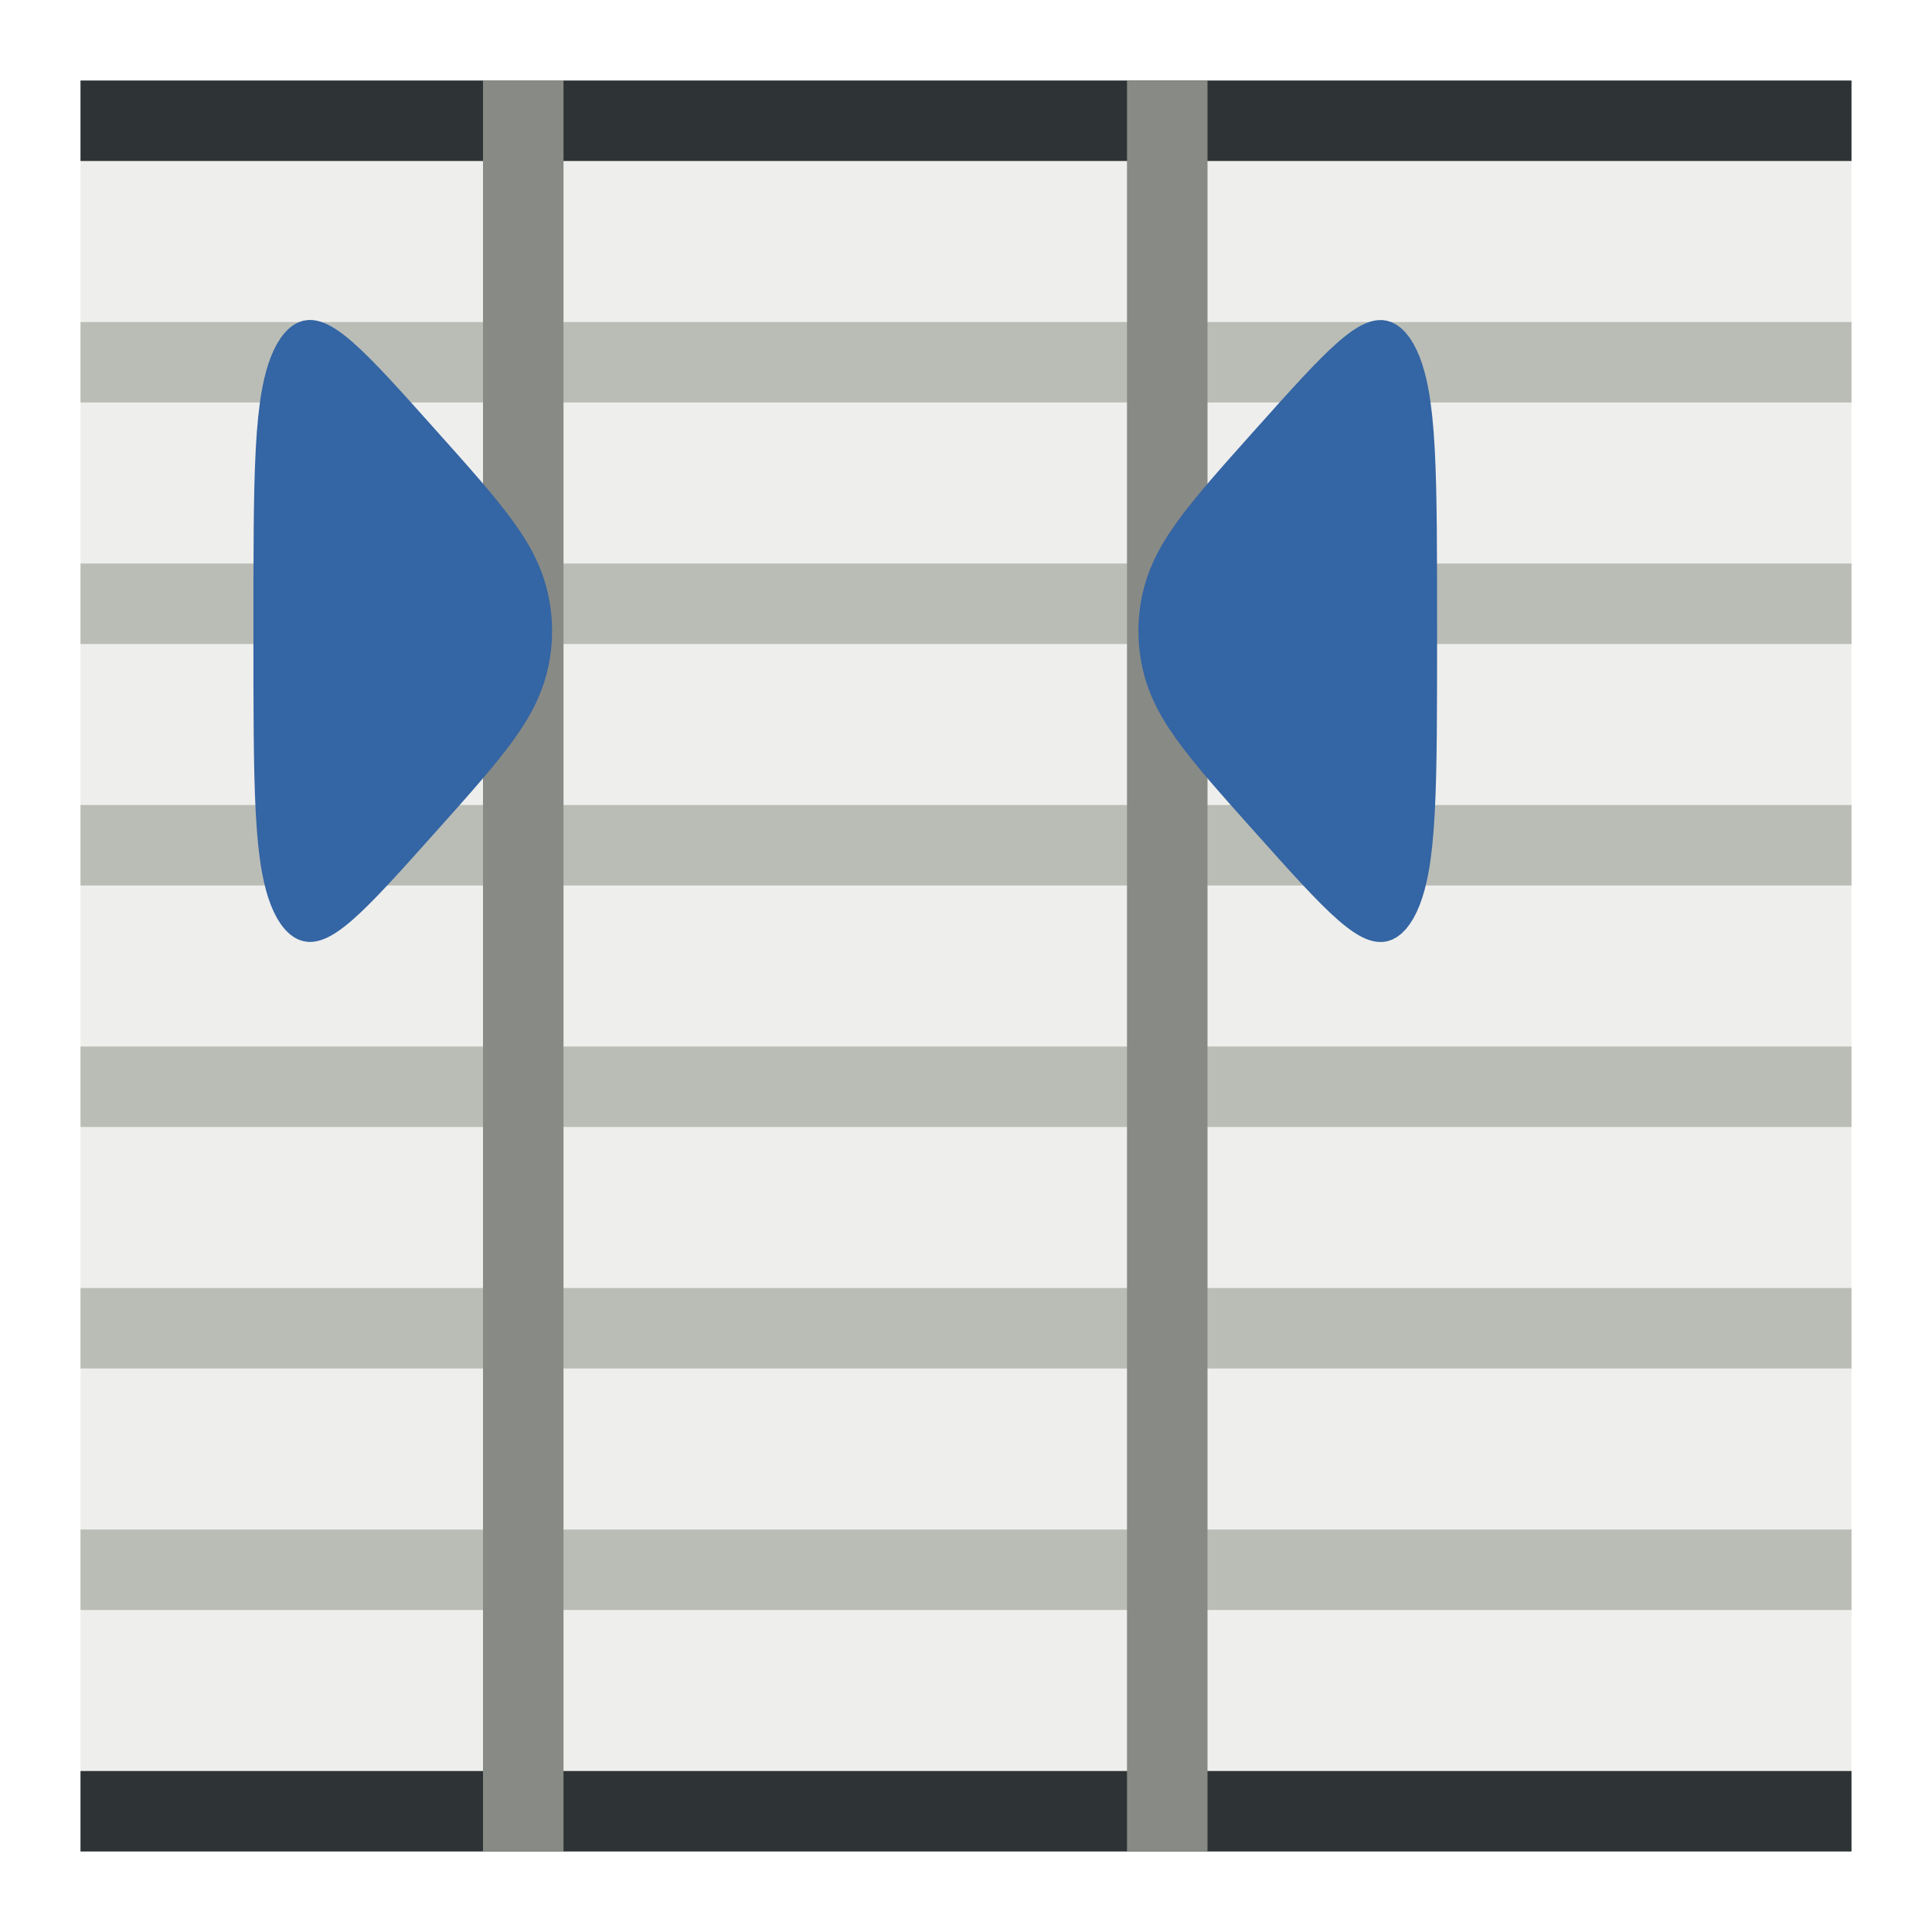
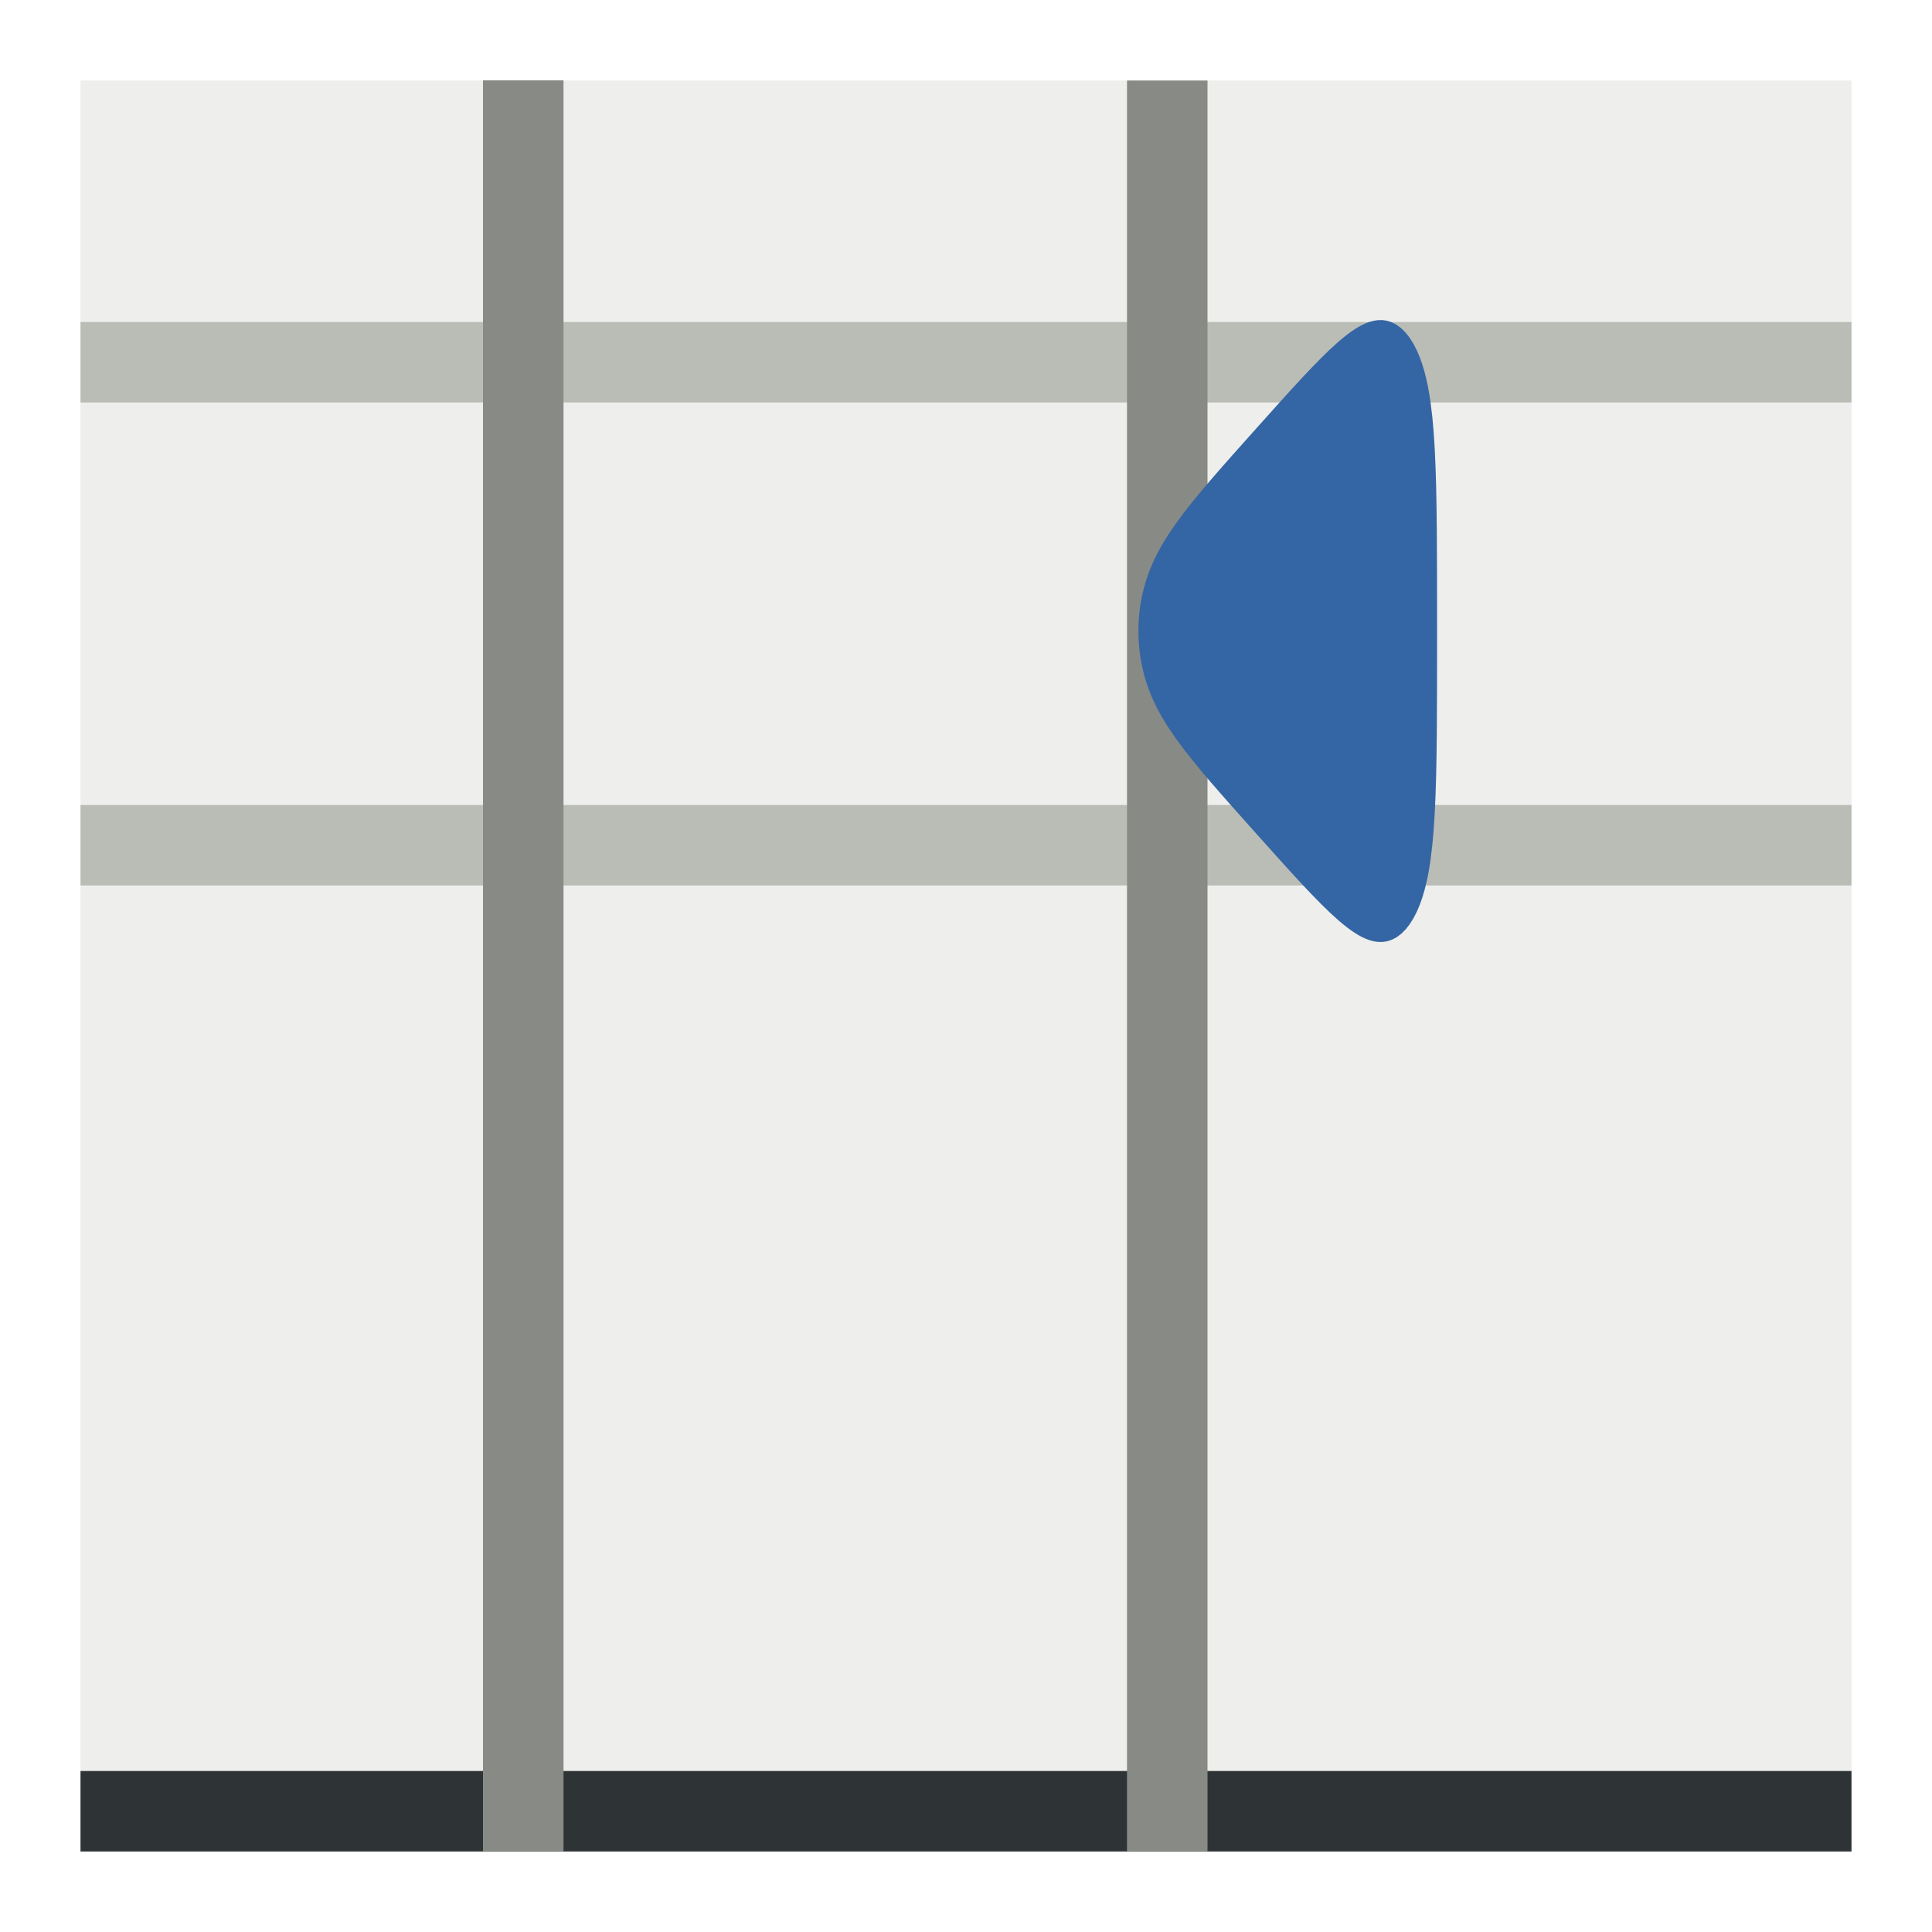
<svg xmlns="http://www.w3.org/2000/svg" xmlns:ns1="http://www.inkscape.org/namespaces/inkscape" xmlns:ns2="http://sodipodi.sourceforge.net/DTD/sodipodi-0.dtd" width="24" height="24" id="svg2" version="1.1" ns1:version="0.48.2 r9819" ns2:docname="x-resize-columns.svg" ns1:export-filename="x-resize-columns.png" ns1:export-xdpi="90" ns1:export-ydpi="90">
  <defs id="defs4" />
  <ns2:namedview id="base" pagecolor="#ffffff" bordercolor="#666666" borderopacity="1.0" ns1:pageopacity="0.0" ns1:pageshadow="2" ns1:zoom="23.170984" ns1:cx="13.544453" ns1:cy="12" ns1:document-units="px" ns1:current-layer="layer1" showgrid="true" ns1:window-width="1278" ns1:window-height="725" ns1:window-x="98" ns1:window-y="800" ns1:window-maximized="0" showguides="true" ns1:guide-bbox="true">
    <ns1:grid type="xygrid" id="grid2985" empspacing="4" visible="true" enabled="true" snapvisiblegridlinesonly="true" />
    <ns2:guide orientation="1,0" position="12,21" id="guide4544" />
    <ns2:guide orientation="1,0" position="6,18" id="guide4552" />
  </ns2:namedview>
  <g ns1:label="Layer 1" ns1:groupmode="layer" id="layer1" transform="translate(0,-1028.362)">
    <rect style="fill:#eeeeec;fill-opacity:1;stroke:none;stroke-width:1;stroke-linecap:square;stroke-linejoin:round;stroke-miterlimit:4;stroke-opacity:1;stroke-dasharray:none" id="rect4165" width="22" height="22" x="1" y="1" transform="translate(0,1028.362)" />
    <path ns1:transform-center-y="-1.309546" transform="matrix(1.22,0,0,0.698,11.851,1034.084)" d="M 28,14 C 17.608,14 17.608,14 22.804,5 28,-4 28,-4 33.196,5 38.392,14 38.392,14 28,14 z" ns1:randomized="0" ns1:rounded="1" ns1:flatsided="true" ns2:arg2="2.6179939" ns2:arg1="1.5707963" ns2:r2="3" ns2:r1="6" ns2:cy="8" ns2:cx="28" ns2:sides="3" id="path3897" style="fill:#4e9a06;fill-opacity:1;stroke:#2a5703;stroke-width:1.084;stroke-linecap:round;stroke-linejoin:round;stroke-miterlimit:4;stroke-opacity:1;stroke-dasharray:none" ns2:type="star" />
-     <path style="fill:none;stroke:#2e3436;stroke-width:1px;stroke-linecap:square;stroke-linejoin:miter;stroke-opacity:1" d="m 1.5,1029.862 c 21,0 21,0 21,0" id="path4113" ns1:connector-curvature="0" />
    <path ns1:connector-curvature="0" id="path4115" d="m 1.5,1032.862 c 21,0 21,0 21,0" style="fill:#ef2929;stroke:#babdb6;stroke-width:1px;stroke-linecap:square;stroke-linejoin:miter;stroke-opacity:1" />
    <path style="fill:none;stroke:#babdb6;stroke-width:1px;stroke-linecap:square;stroke-linejoin:miter;stroke-opacity:1" d="m 1.5,1038.862 c 21,0 21,0 21,0" id="path4117" ns1:connector-curvature="0" />
-     <path ns1:connector-curvature="0" id="path4119" d="m 1.5,1035.862 c 21,0 21,0 21,0" style="fill:none;stroke:#babdb6;stroke-width:1px;stroke-linecap:square;stroke-linejoin:miter;stroke-opacity:1" />
-     <path style="fill:none;stroke:#babdb6;stroke-width:1px;stroke-linecap:square;stroke-linejoin:miter;stroke-opacity:1" d="m 1.5,1041.862 c 21,0 21,0 21,0" id="path4121" ns1:connector-curvature="0" />
-     <path ns1:connector-curvature="0" id="path4123" d="m 1.5,1047.862 c 21,0 21,0 21,0" style="fill:#f57900;stroke:#babdb6;stroke-width:1px;stroke-linecap:square;stroke-linejoin:miter;stroke-opacity:1" />
-     <path style="fill:none;stroke:#babdb6;stroke-width:1px;stroke-linecap:square;stroke-linejoin:miter;stroke-opacity:1" d="m 1.5,1044.862 c 21,0 21,0 21,0" id="path4125" ns1:connector-curvature="0" />
    <path style="fill:none;stroke:#2e3436;stroke-width:1px;stroke-linecap:square;stroke-linejoin:miter;stroke-opacity:1" d="m 1.5,1050.862 c 21,0 21,0 21,0" id="path4127" ns1:connector-curvature="0" />
    <path style="fill:#888a85;stroke:#888a85;stroke-width:1px;stroke-linecap:square;stroke-linejoin:miter;stroke-opacity:1" d="m 14.5,1029.862 c 0,21 0,21 0,21" id="path4546" ns1:connector-curvature="0" />
    <path ns2:type="star" style="fill:#3465a4;fill-opacity:1;stroke:#3465a4;stroke-width:3.778;stroke-linecap:round;stroke-linejoin:round;stroke-miterlimit:4;stroke-opacity:1;stroke-dasharray:none" id="path4292" ns2:sides="3" ns2:cx="28" ns2:cy="8" ns2:r1="6" ns2:r2="3" ns2:arg1="1.5707963" ns2:arg2="2.6179939" ns1:flatsided="true" ns1:rounded="1" ns1:randomized="0" d="M 28,14 C 17.608,14 17.608,14 22.804,5 28,-4 28,-4 33.196,5 38.392,14 38.392,14 28,14 z" transform="matrix(0,0.368,0.19,0,14.833,1025.897)" ns1:transform-center-x="0.35719799" ns1:transform-center-y="-3.6850305e-05" />
    <path ns1:connector-curvature="0" id="path4548" d="m 6.5,1029.86 c 0,21.002 0,21.002 0,21.002" style="fill:#888a85;stroke:#888a85;stroke-width:1px;stroke-linecap:square;stroke-linejoin:miter;stroke-opacity:1" />
-     <path ns1:transform-center-x="-0.35719839" transform="matrix(0,0.368,-0.19,0,6.167,1025.896)" d="M 28,14 C 17.608,14 17.608,14 22.804,5 28,-4 28,-4 33.196,5 38.392,14 38.392,14 28,14 z" ns1:randomized="0" ns1:rounded="1" ns1:flatsided="true" ns2:arg2="2.6179939" ns2:arg1="1.5707963" ns2:r2="3" ns2:r1="6" ns2:cy="8" ns2:cx="28" ns2:sides="3" id="path4550" style="fill:#3465a4;fill-opacity:1;stroke:#3465a4;stroke-width:3.778;stroke-linecap:round;stroke-linejoin:round;stroke-miterlimit:4;stroke-opacity:1;stroke-dasharray:none" ns2:type="star" ns1:transform-center-y="-4.3803627e-05" />
+     <path ns1:transform-center-x="-0.35719839" transform="matrix(0,0.368,-0.19,0,6.167,1025.896)" d="M 28,14 z" ns1:randomized="0" ns1:rounded="1" ns1:flatsided="true" ns2:arg2="2.6179939" ns2:arg1="1.5707963" ns2:r2="3" ns2:r1="6" ns2:cy="8" ns2:cx="28" ns2:sides="3" id="path4550" style="fill:#3465a4;fill-opacity:1;stroke:#3465a4;stroke-width:3.778;stroke-linecap:round;stroke-linejoin:round;stroke-miterlimit:4;stroke-opacity:1;stroke-dasharray:none" ns2:type="star" ns1:transform-center-y="-4.3803627e-05" />
  </g>
</svg>